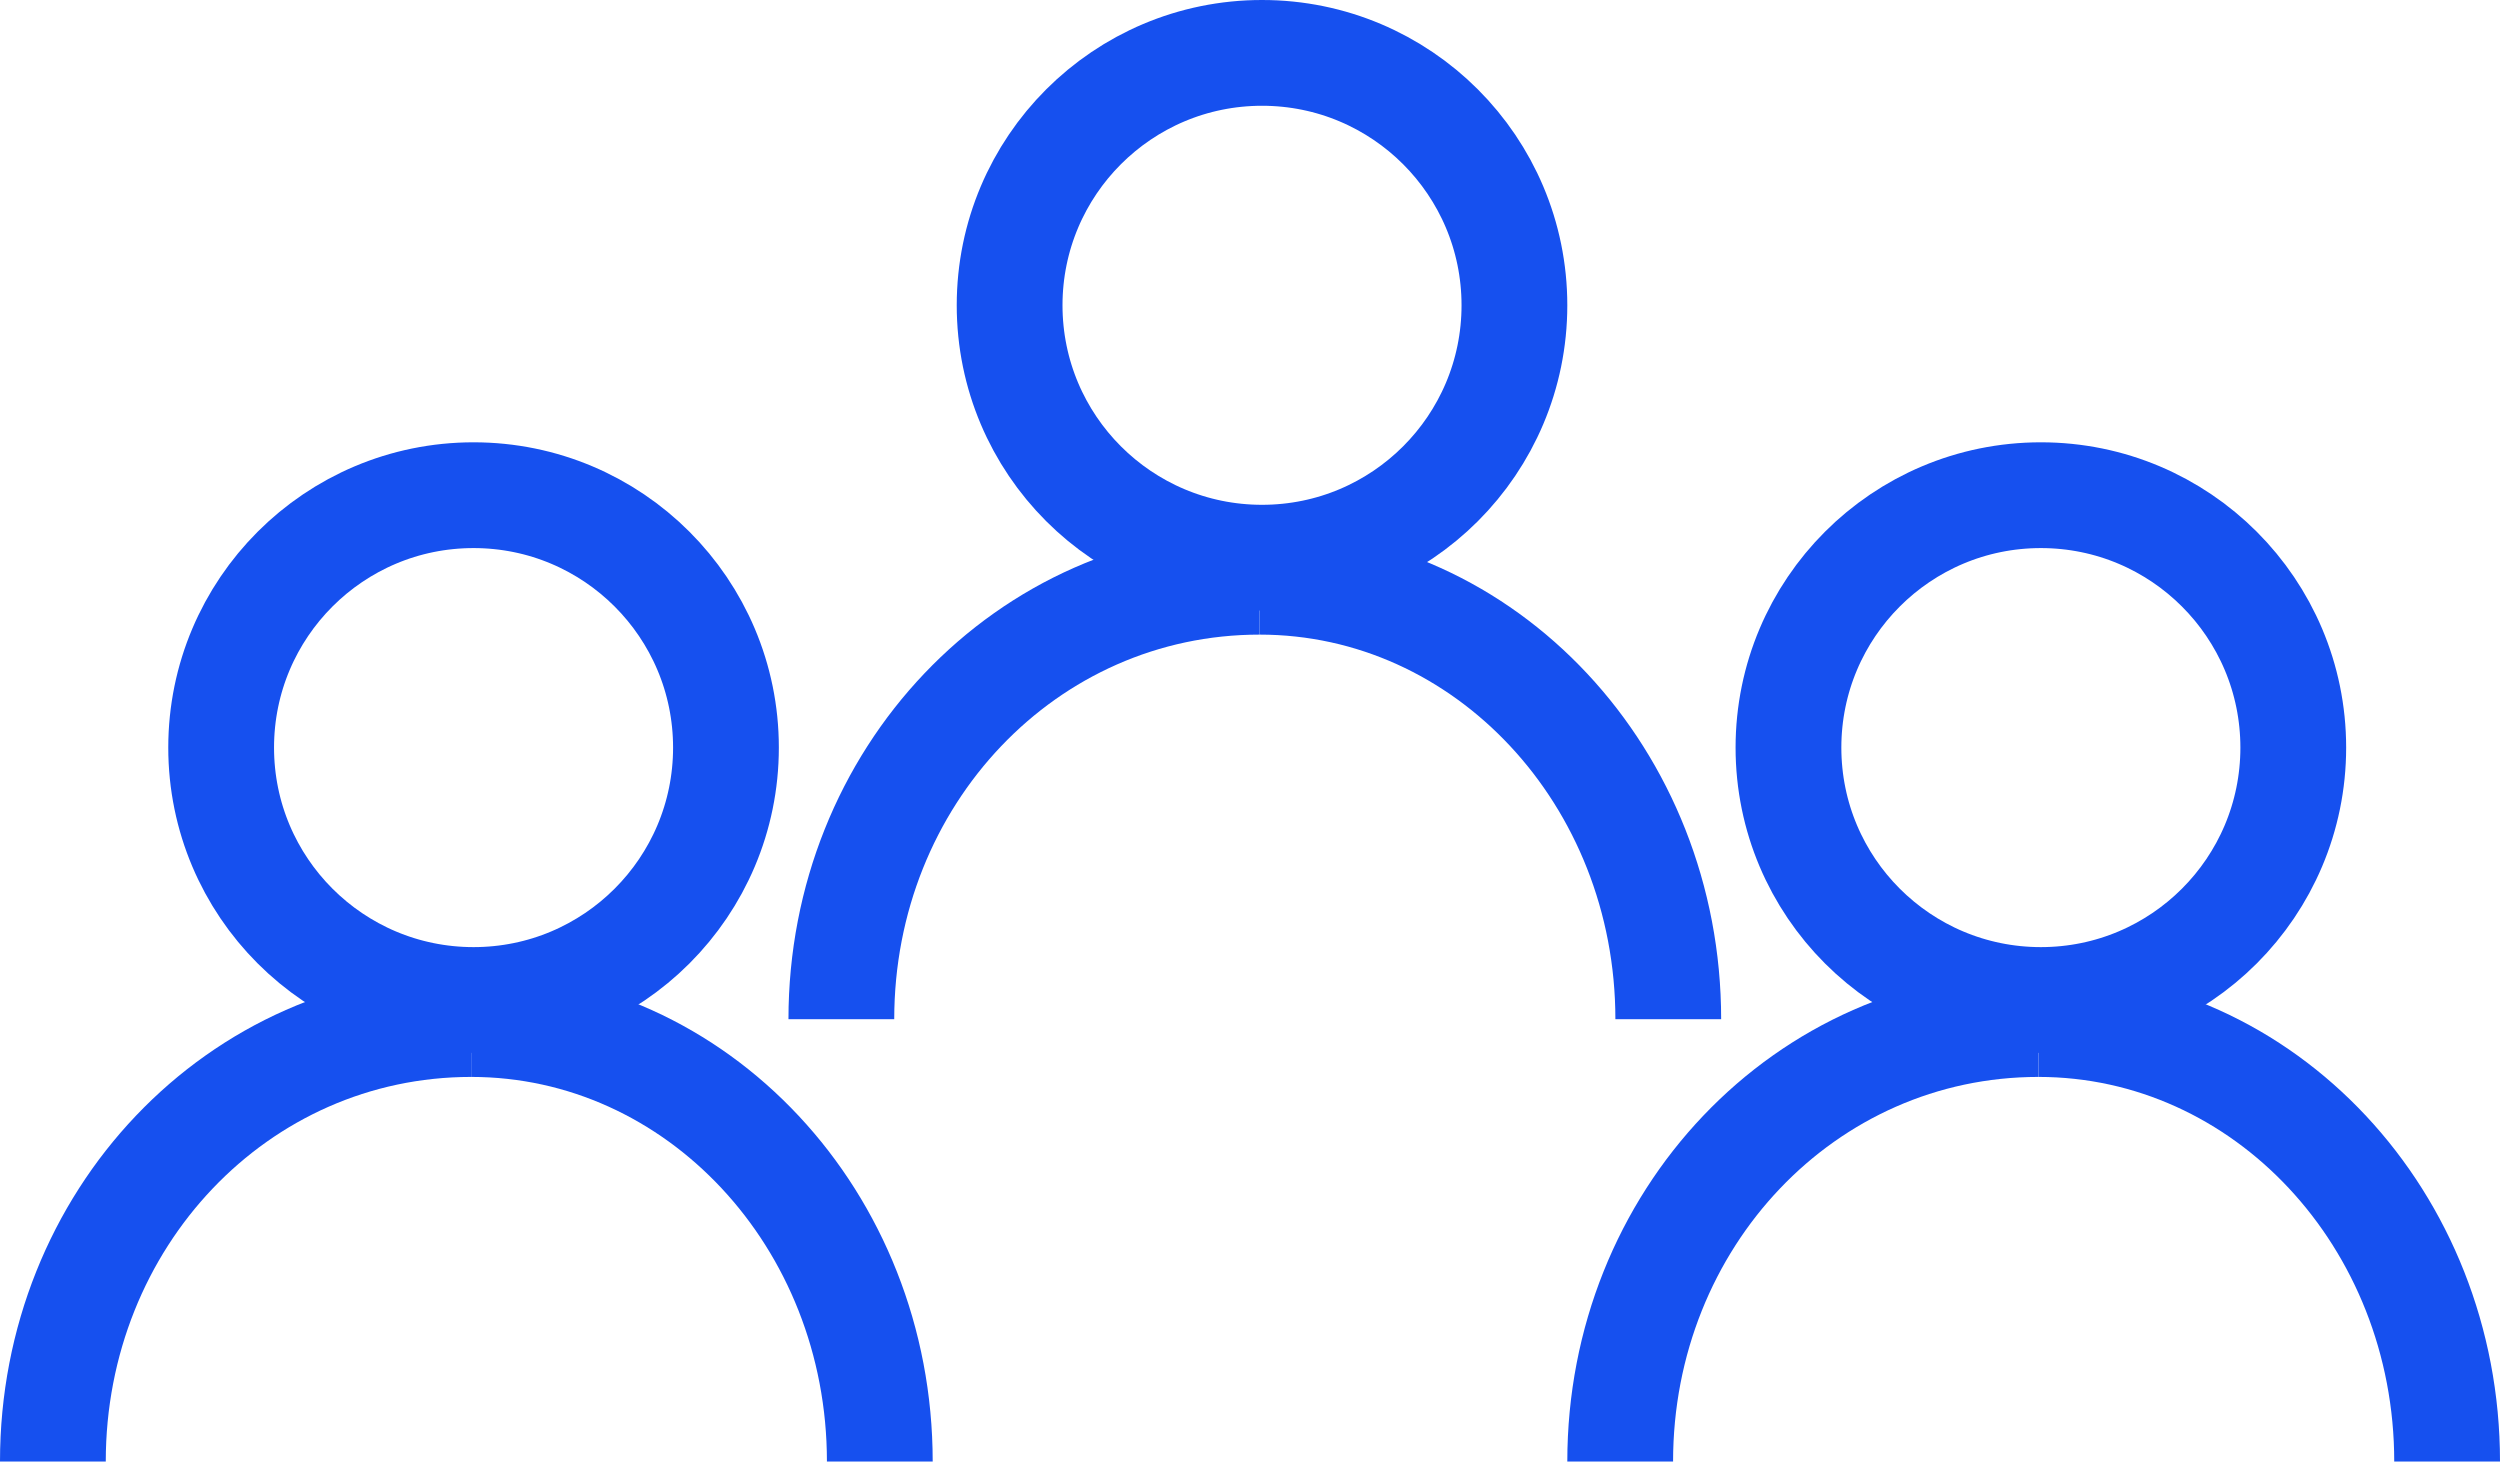
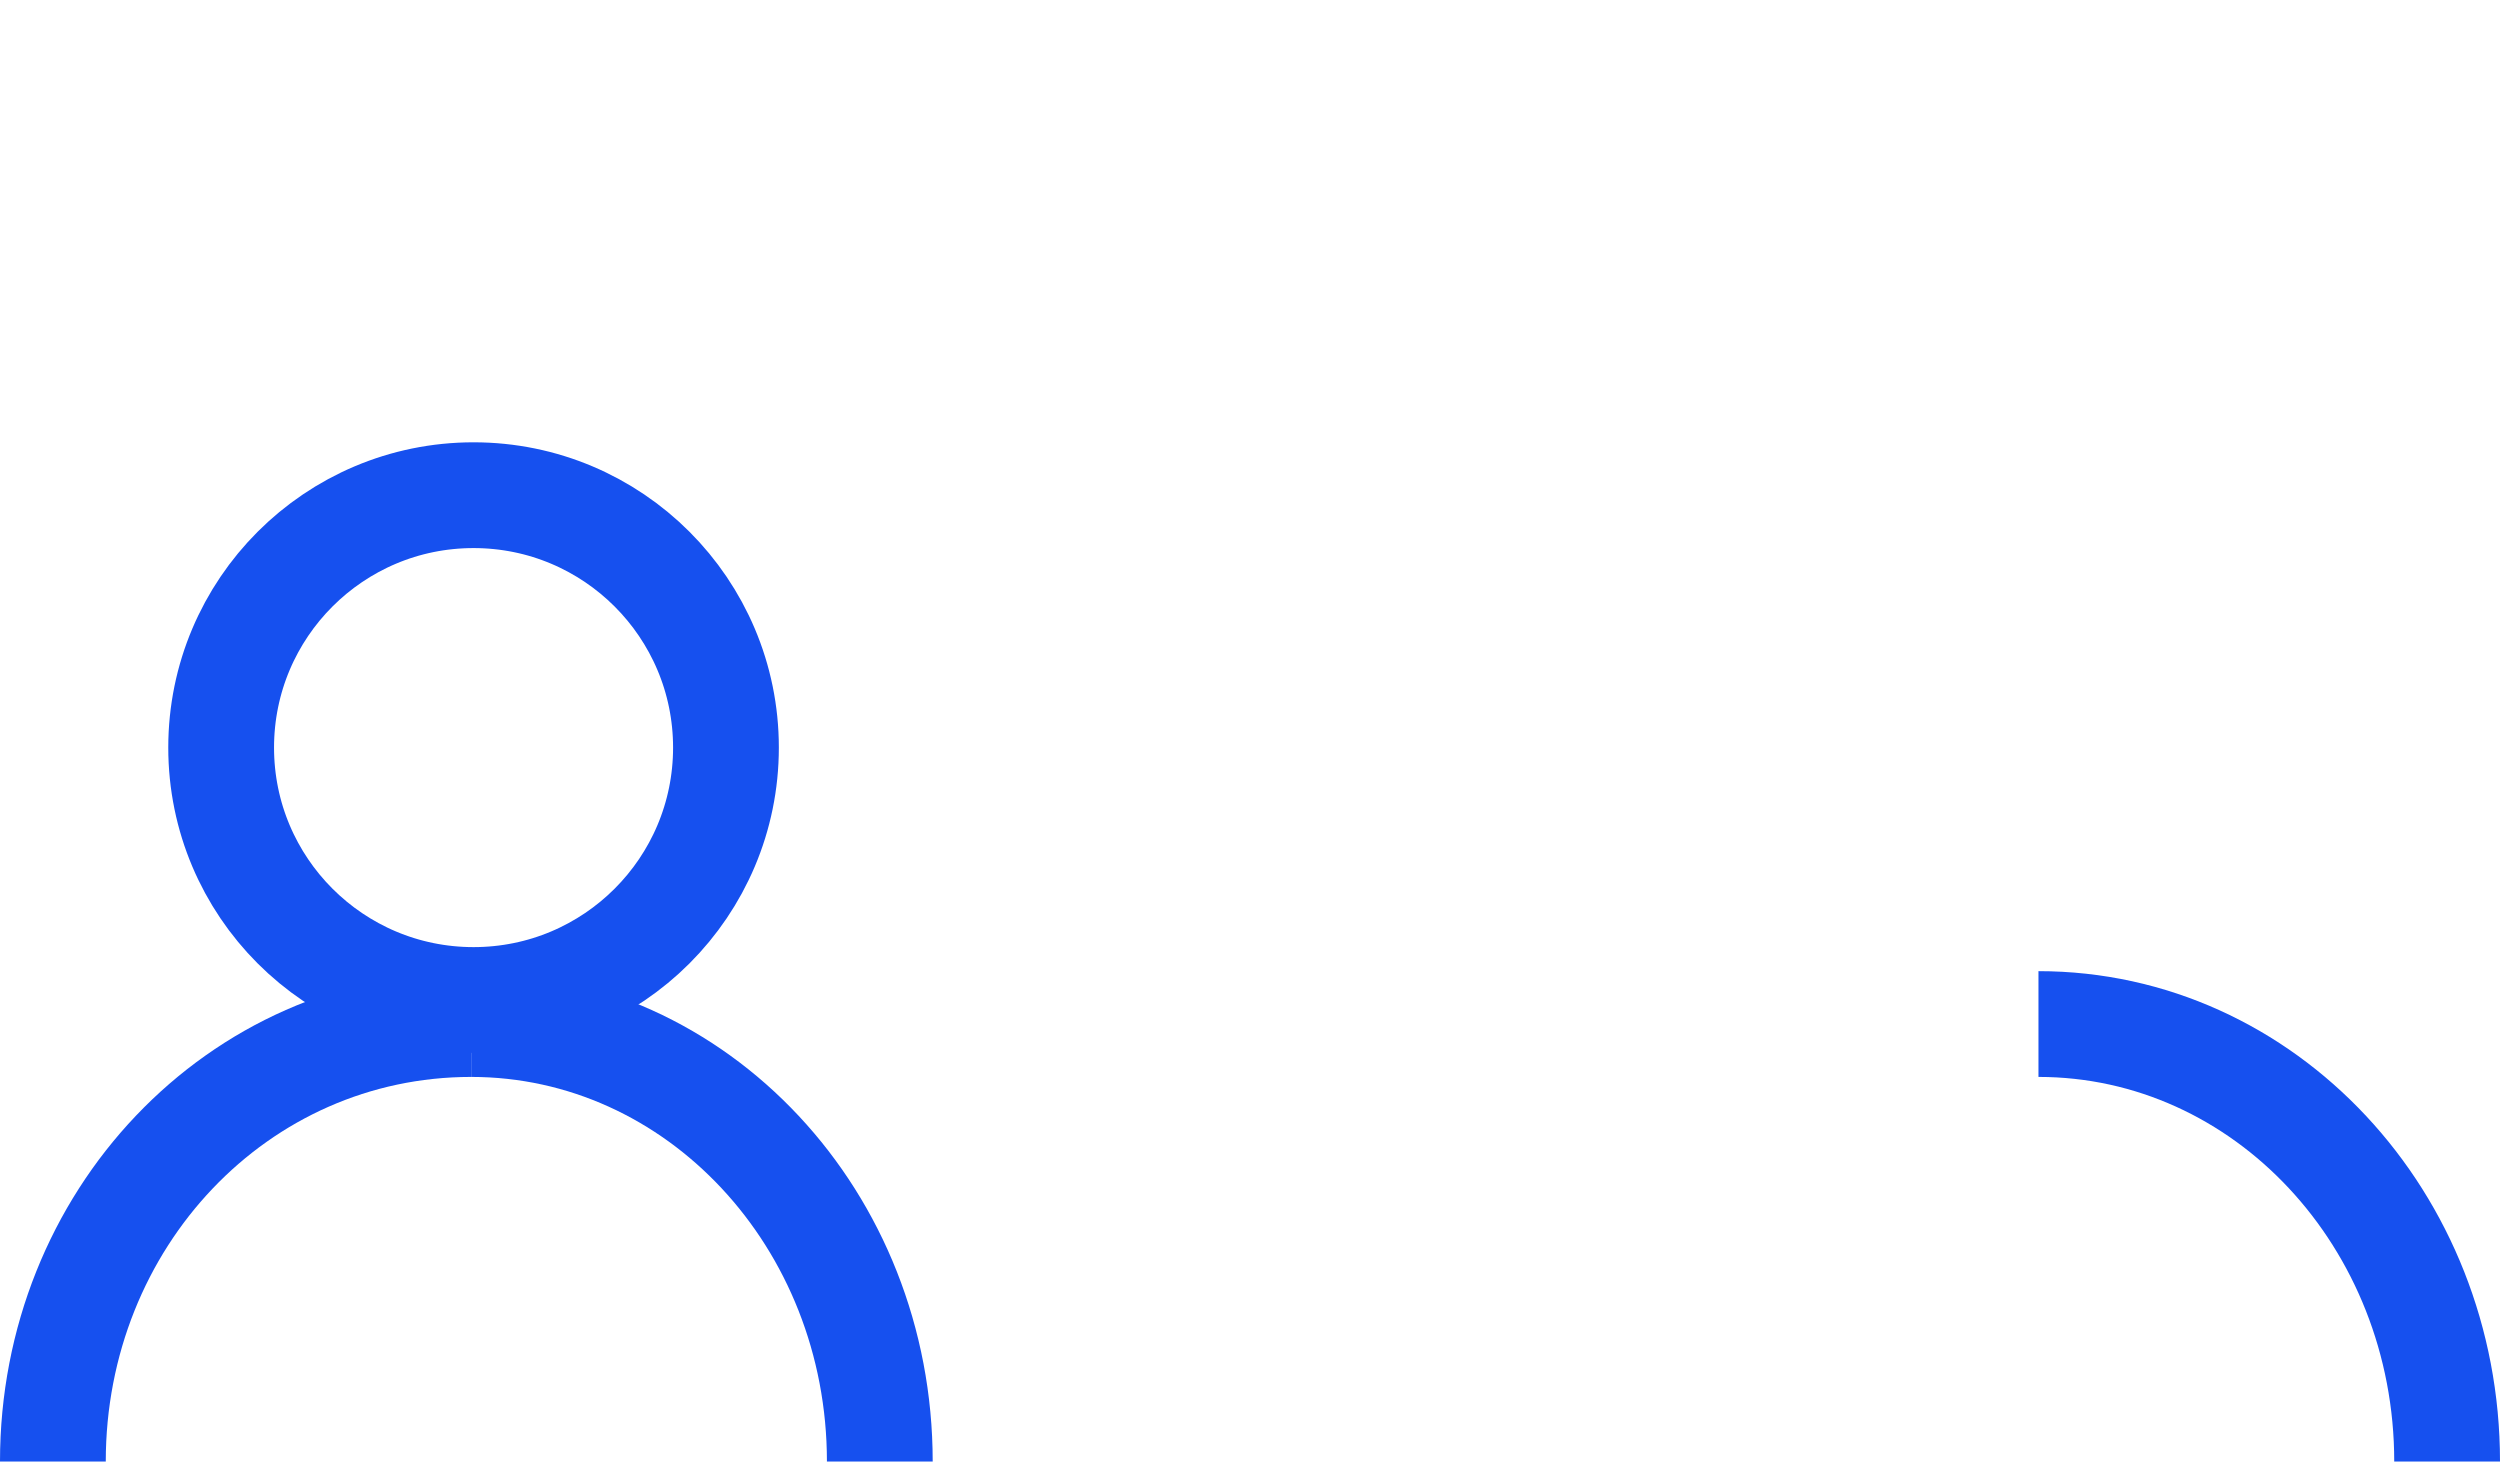
<svg xmlns="http://www.w3.org/2000/svg" id="Calque_2" viewBox="0 0 520 304">
  <defs>
    <style>.cls-1{fill:none;stroke:#1650ef;stroke-miterlimit:10;stroke-width:22px;}</style>
  </defs>
  <g id="Calque_2-2">
    <circle class="cls-1" cx="98.5" cy="155.5" r="52.5" />
    <path class="cls-1" d="M11,304c0-50.3,38.36-91,87-91" />
    <path class="cls-1" d="M183,304c0-50.3-38.02-91-85-91" />
-     <circle class="cls-1" cx="262.5" cy="63.5" r="52.5" />
-     <path class="cls-1" d="M175,212c0-50.3,38.36-91,87-91" />
-     <path class="cls-1" d="M347,212c0-50.3-38.02-91-85-91" />
-     <circle class="cls-1" cx="424.5" cy="155.5" r="52.5" />
-     <path class="cls-1" d="M337,304c0-50.3,38.36-91,87-91" />
    <path class="cls-1" d="M509,304c0-50.3-38.02-91-85-91" />
  </g>
</svg>